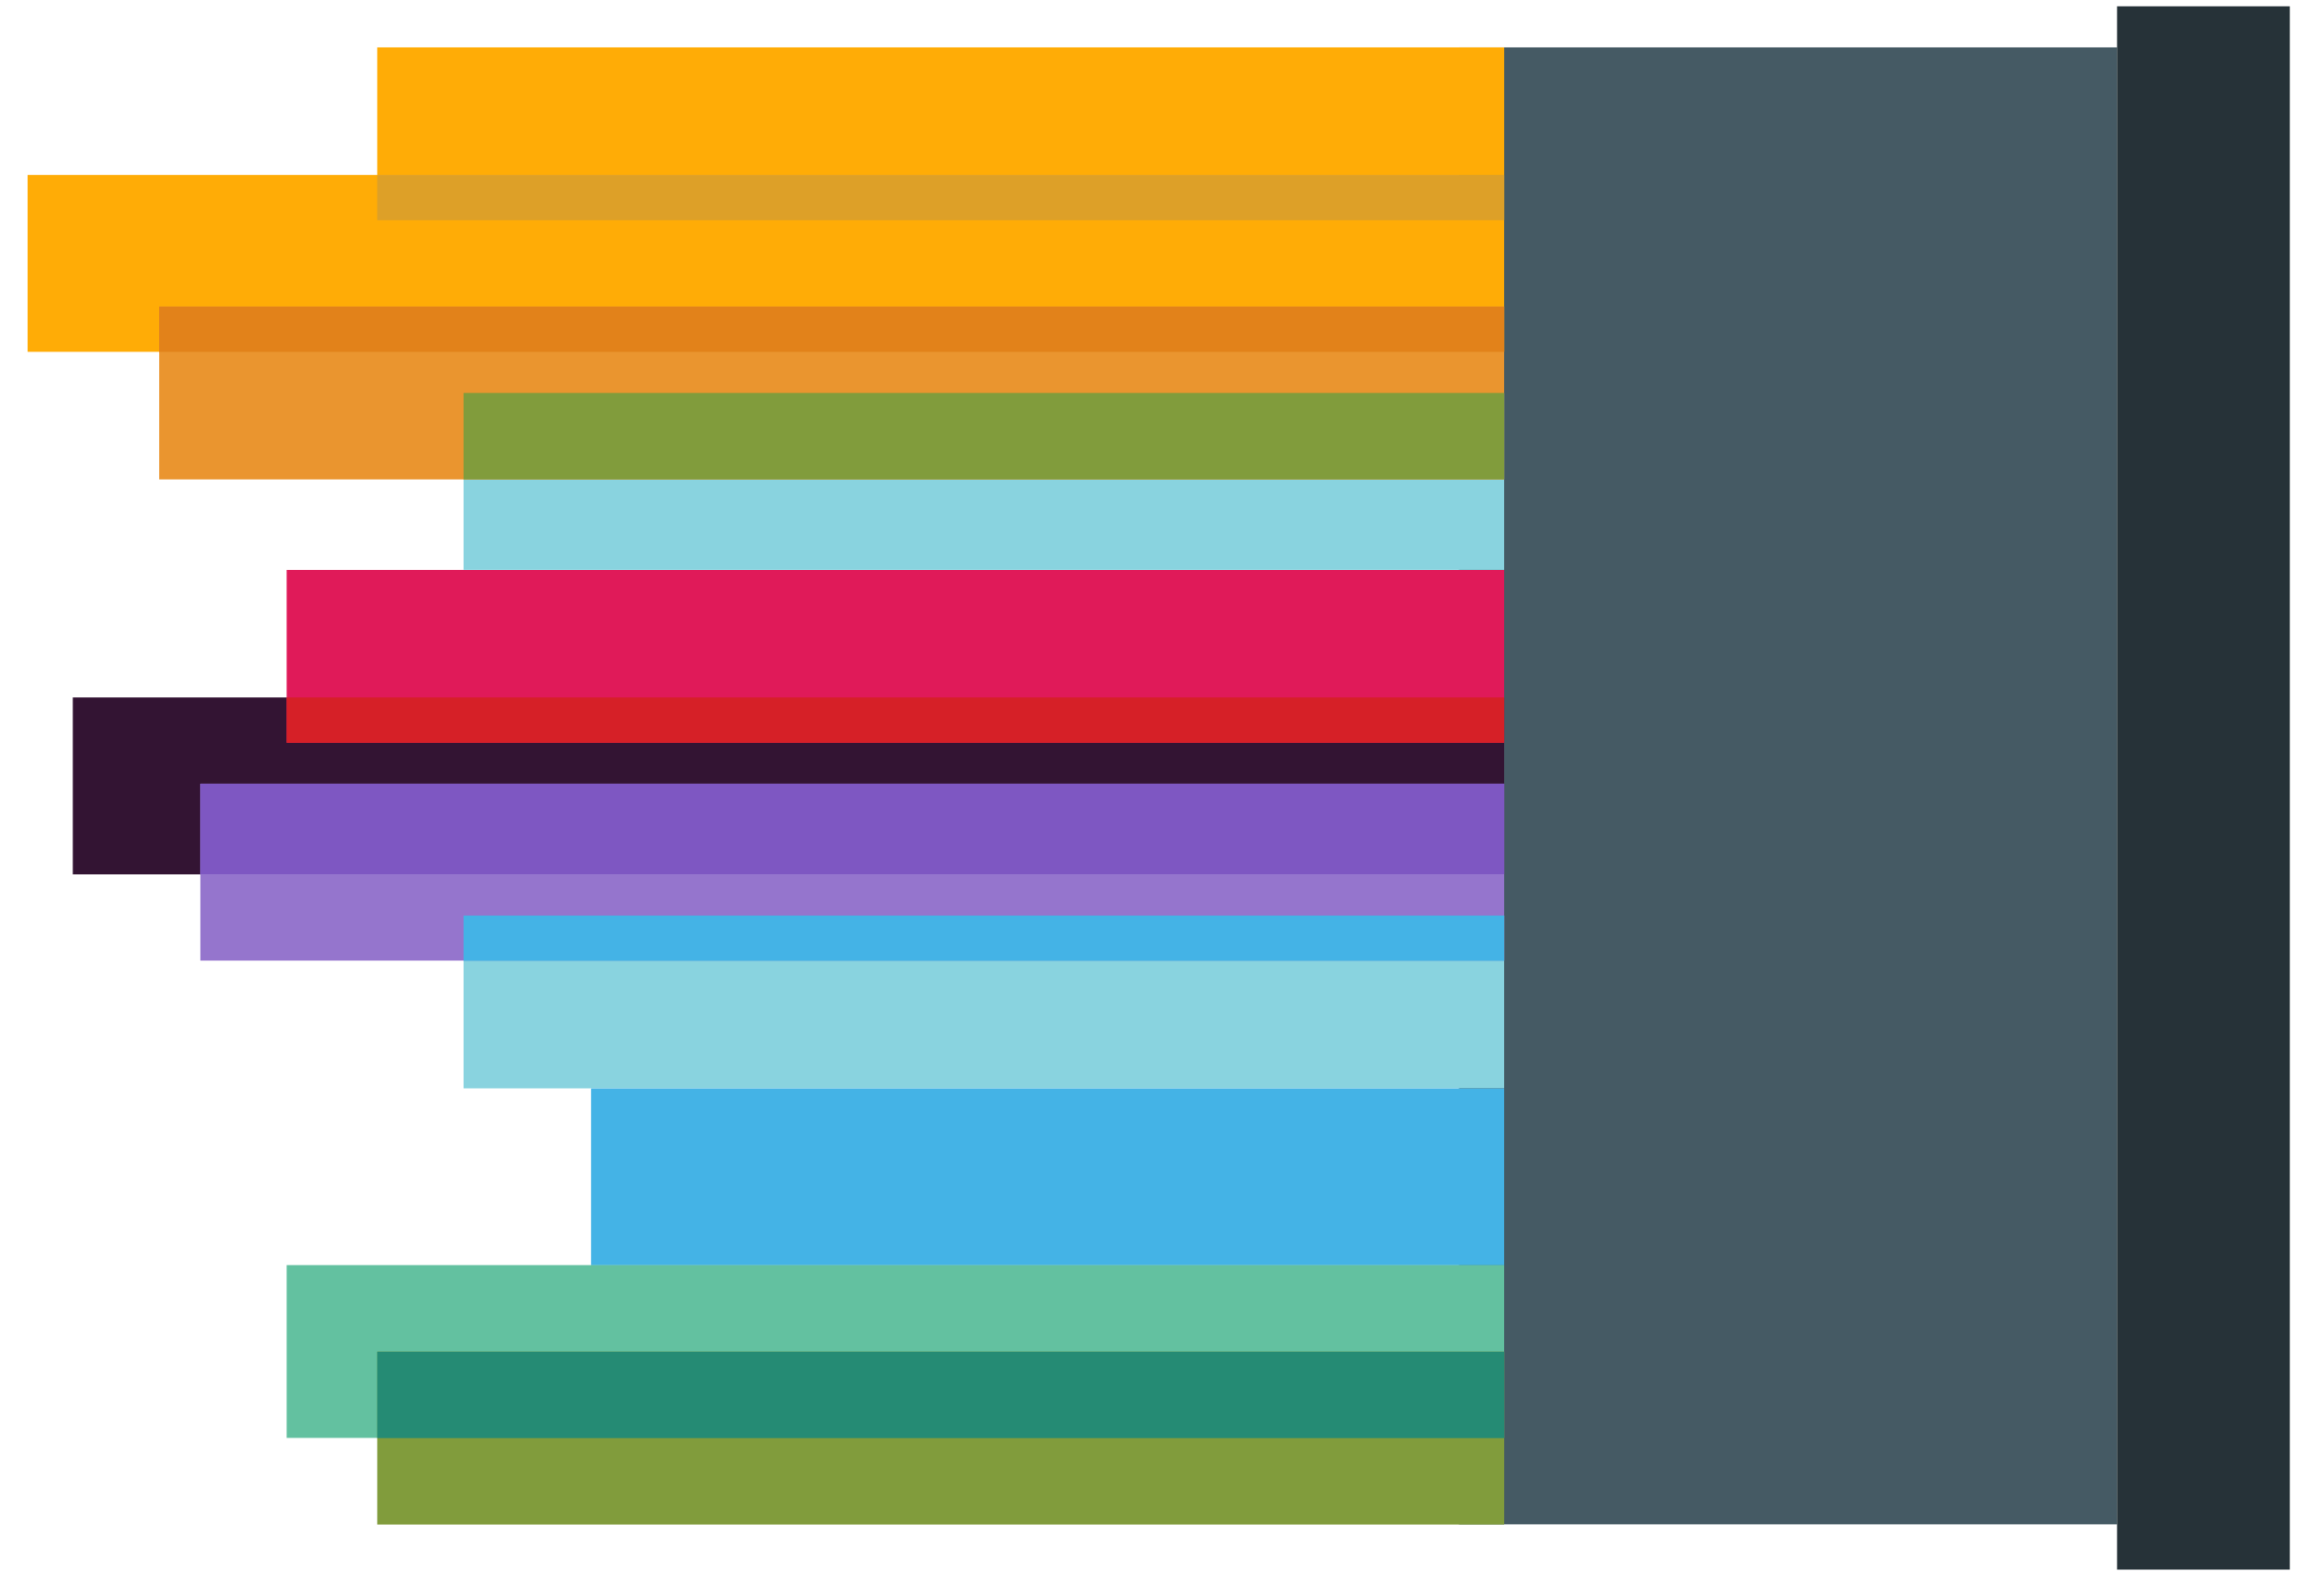
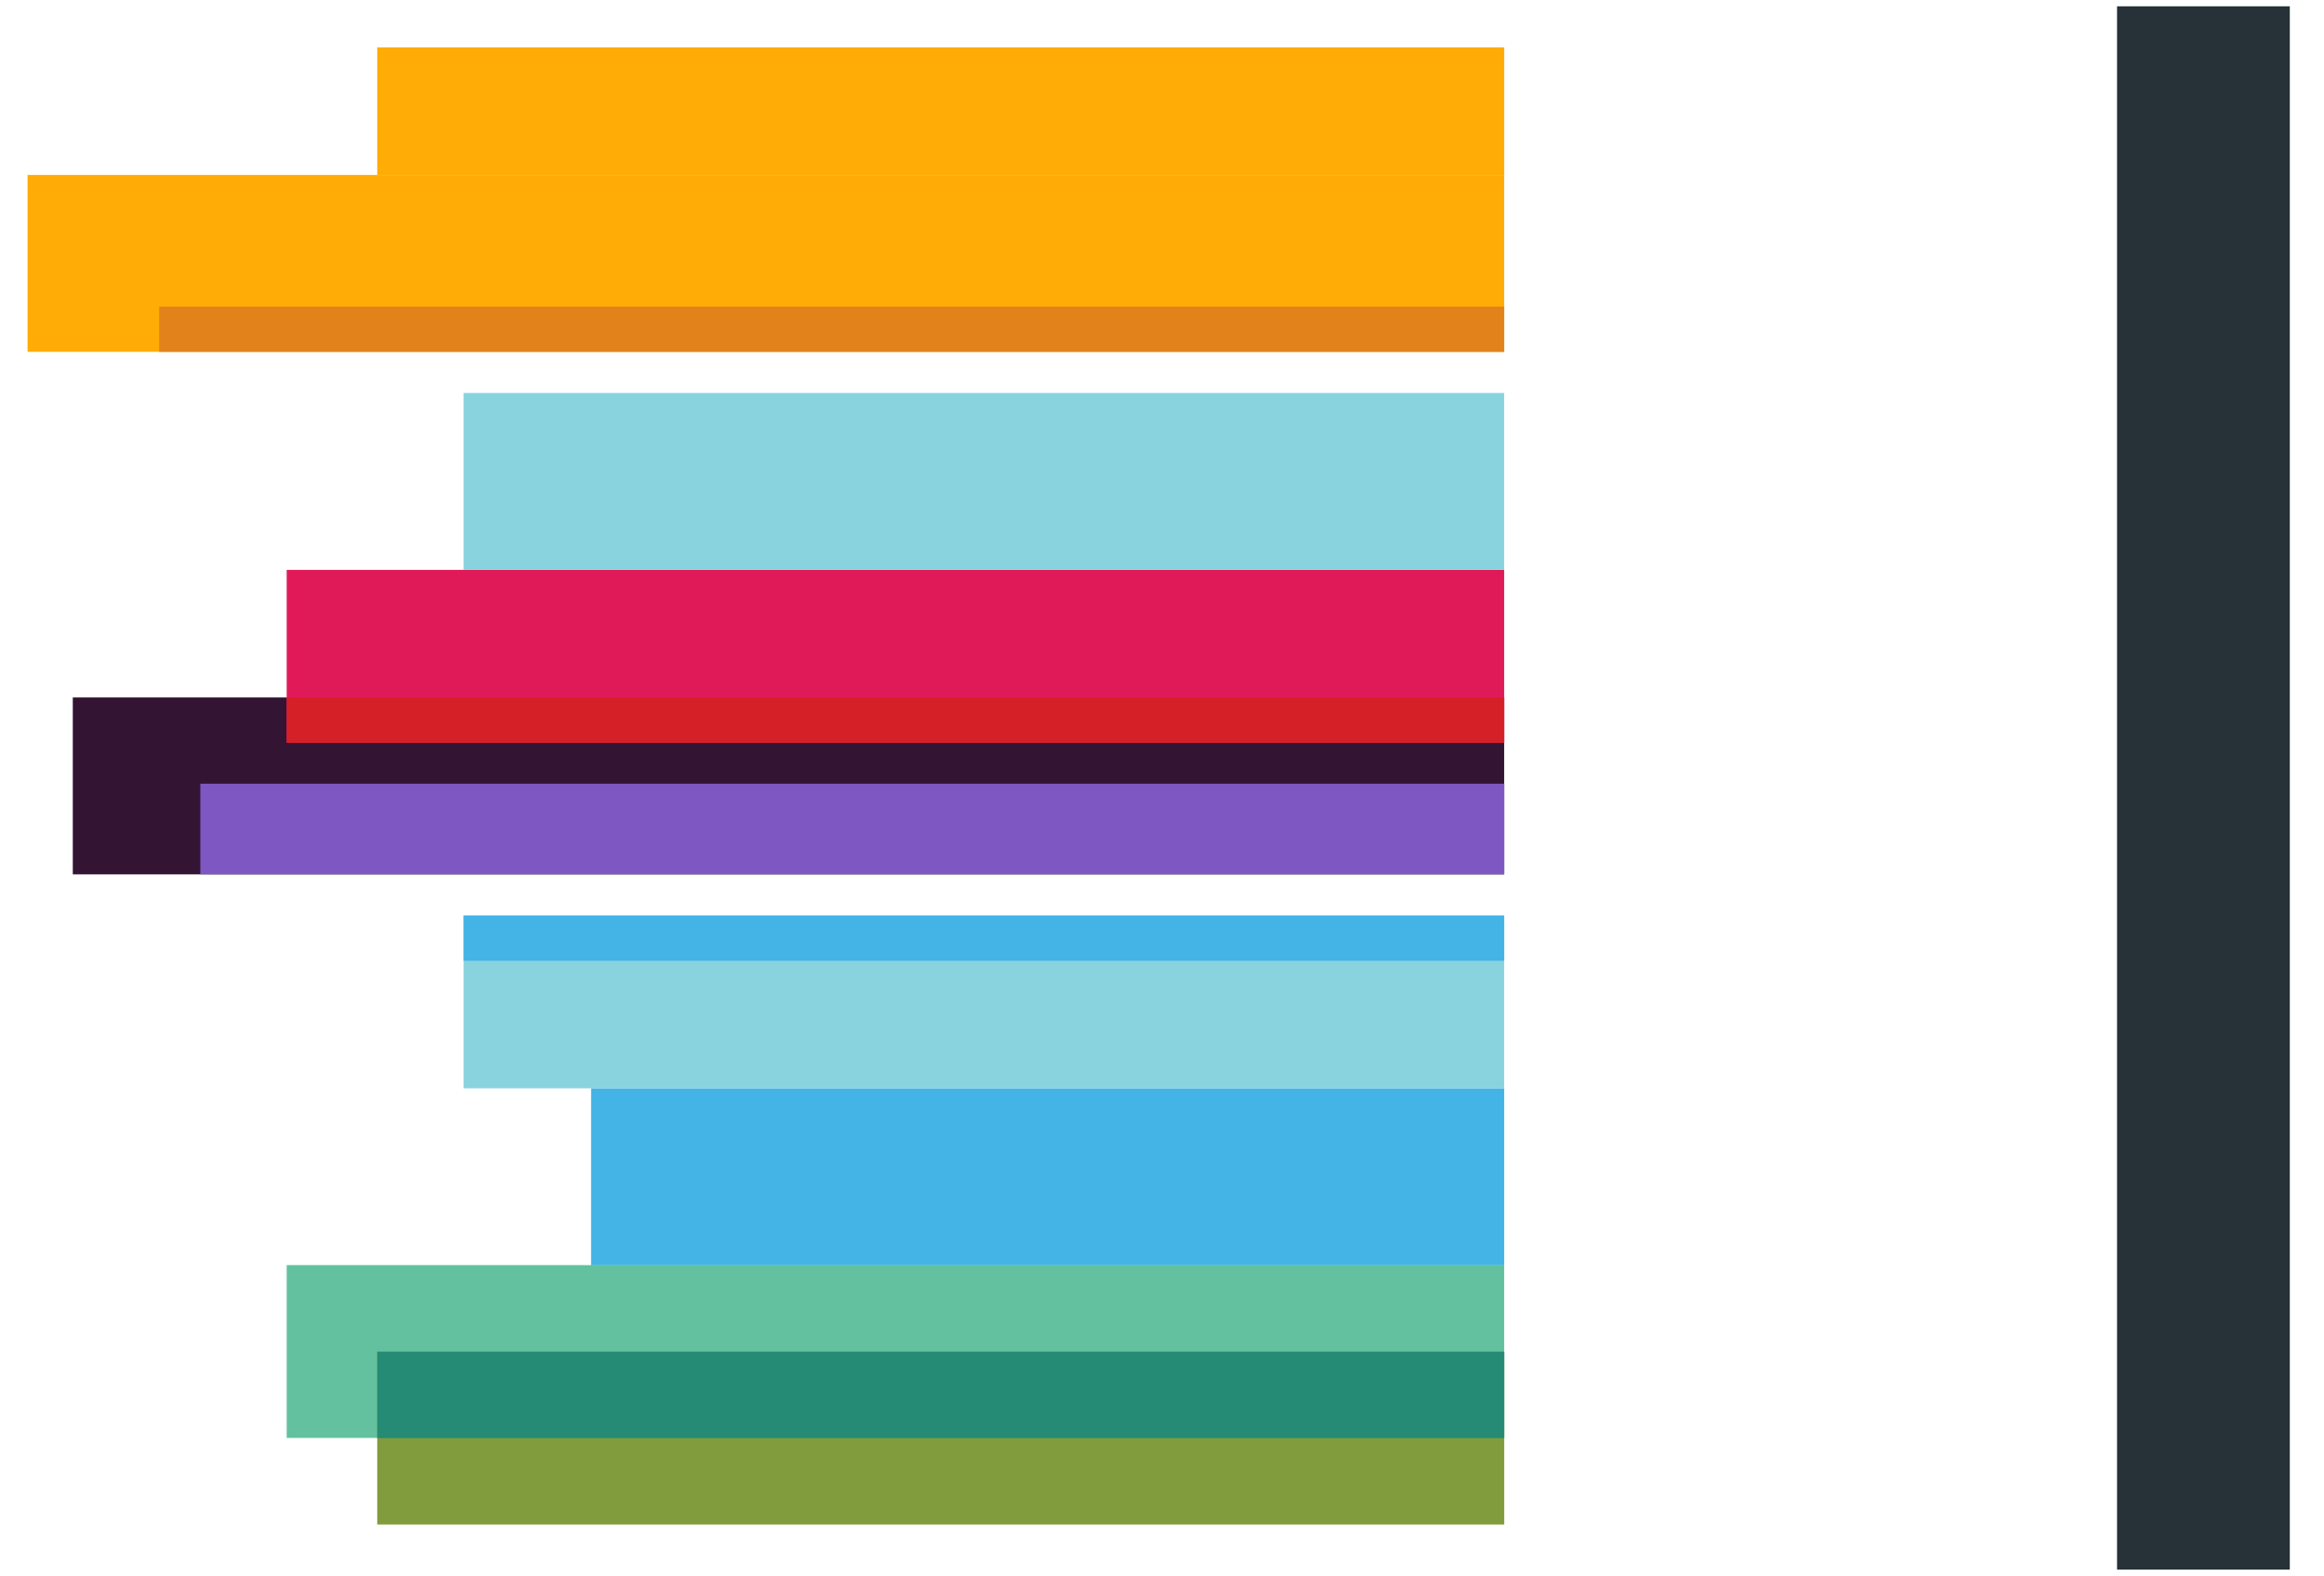
<svg xmlns="http://www.w3.org/2000/svg" width="59" height="40" viewBox="0 0 59 40" fill="none">
-   <path d="M53.747 1.203L37.039 1.203L37.039 38.69L53.747 38.69L53.747 1.203Z" fill="#455A64" />
  <path d="M58.132 0.16L53.746 0.16L53.746 39.84L58.132 39.84L58.132 0.16Z" fill="#263238" />
  <path d="M1.848 17.703L38.187 17.703V22.193L1.848 22.193V17.703Z" fill="#331433" />
  <rect x="7.278" y="14.465" width="30.909" height="4.386" fill="#E01A59" />
  <rect x="7.278" y="17.703" width="30.909" height="1.149" fill="#D62027" />
  <rect x="9.577" y="1.203" width="28.611" height="3.237" fill="#FFAC06" />
  <rect x="11.768" y="9.974" width="26.419" height="4.49" fill="#89D3DF" />
  <rect x="11.768" y="23.238" width="26.419" height="4.386" fill="#89D3DF" />
  <rect x="15.006" y="27.626" width="23.181" height="4.49" fill="#44B3E6" />
  <rect x="0.7" y="4.44" width="37.487" height="4.49" fill="#FFAC06" />
-   <rect x="4.041" y="7.782" width="34.146" height="4.386" fill="#EA952F" />
-   <rect x="5.086" y="19.892" width="33.102" height="4.49" fill="#9575CD" />
  <rect x="7.278" y="32.111" width="30.909" height="4.386" fill="#63C1A0" />
  <rect x="4.041" y="7.782" width="34.146" height="1.149" fill="#E2821A" />
  <rect x="5.086" y="19.892" width="33.102" height="2.297" fill="#7E57C2" />
-   <rect x="9.577" y="4.44" width="28.611" height="1.149" fill="#DDA028" />
-   <rect x="11.768" y="9.974" width="26.419" height="2.193" fill="#819C3C" />
  <rect x="11.768" y="23.238" width="26.419" height="1.149" fill="#44B3E6" />
  <rect x="9.577" y="34.309" width="28.611" height="4.386" fill="#819C3C" />
  <rect x="9.577" y="34.309" width="28.611" height="2.193" fill="#258B74" />
</svg>